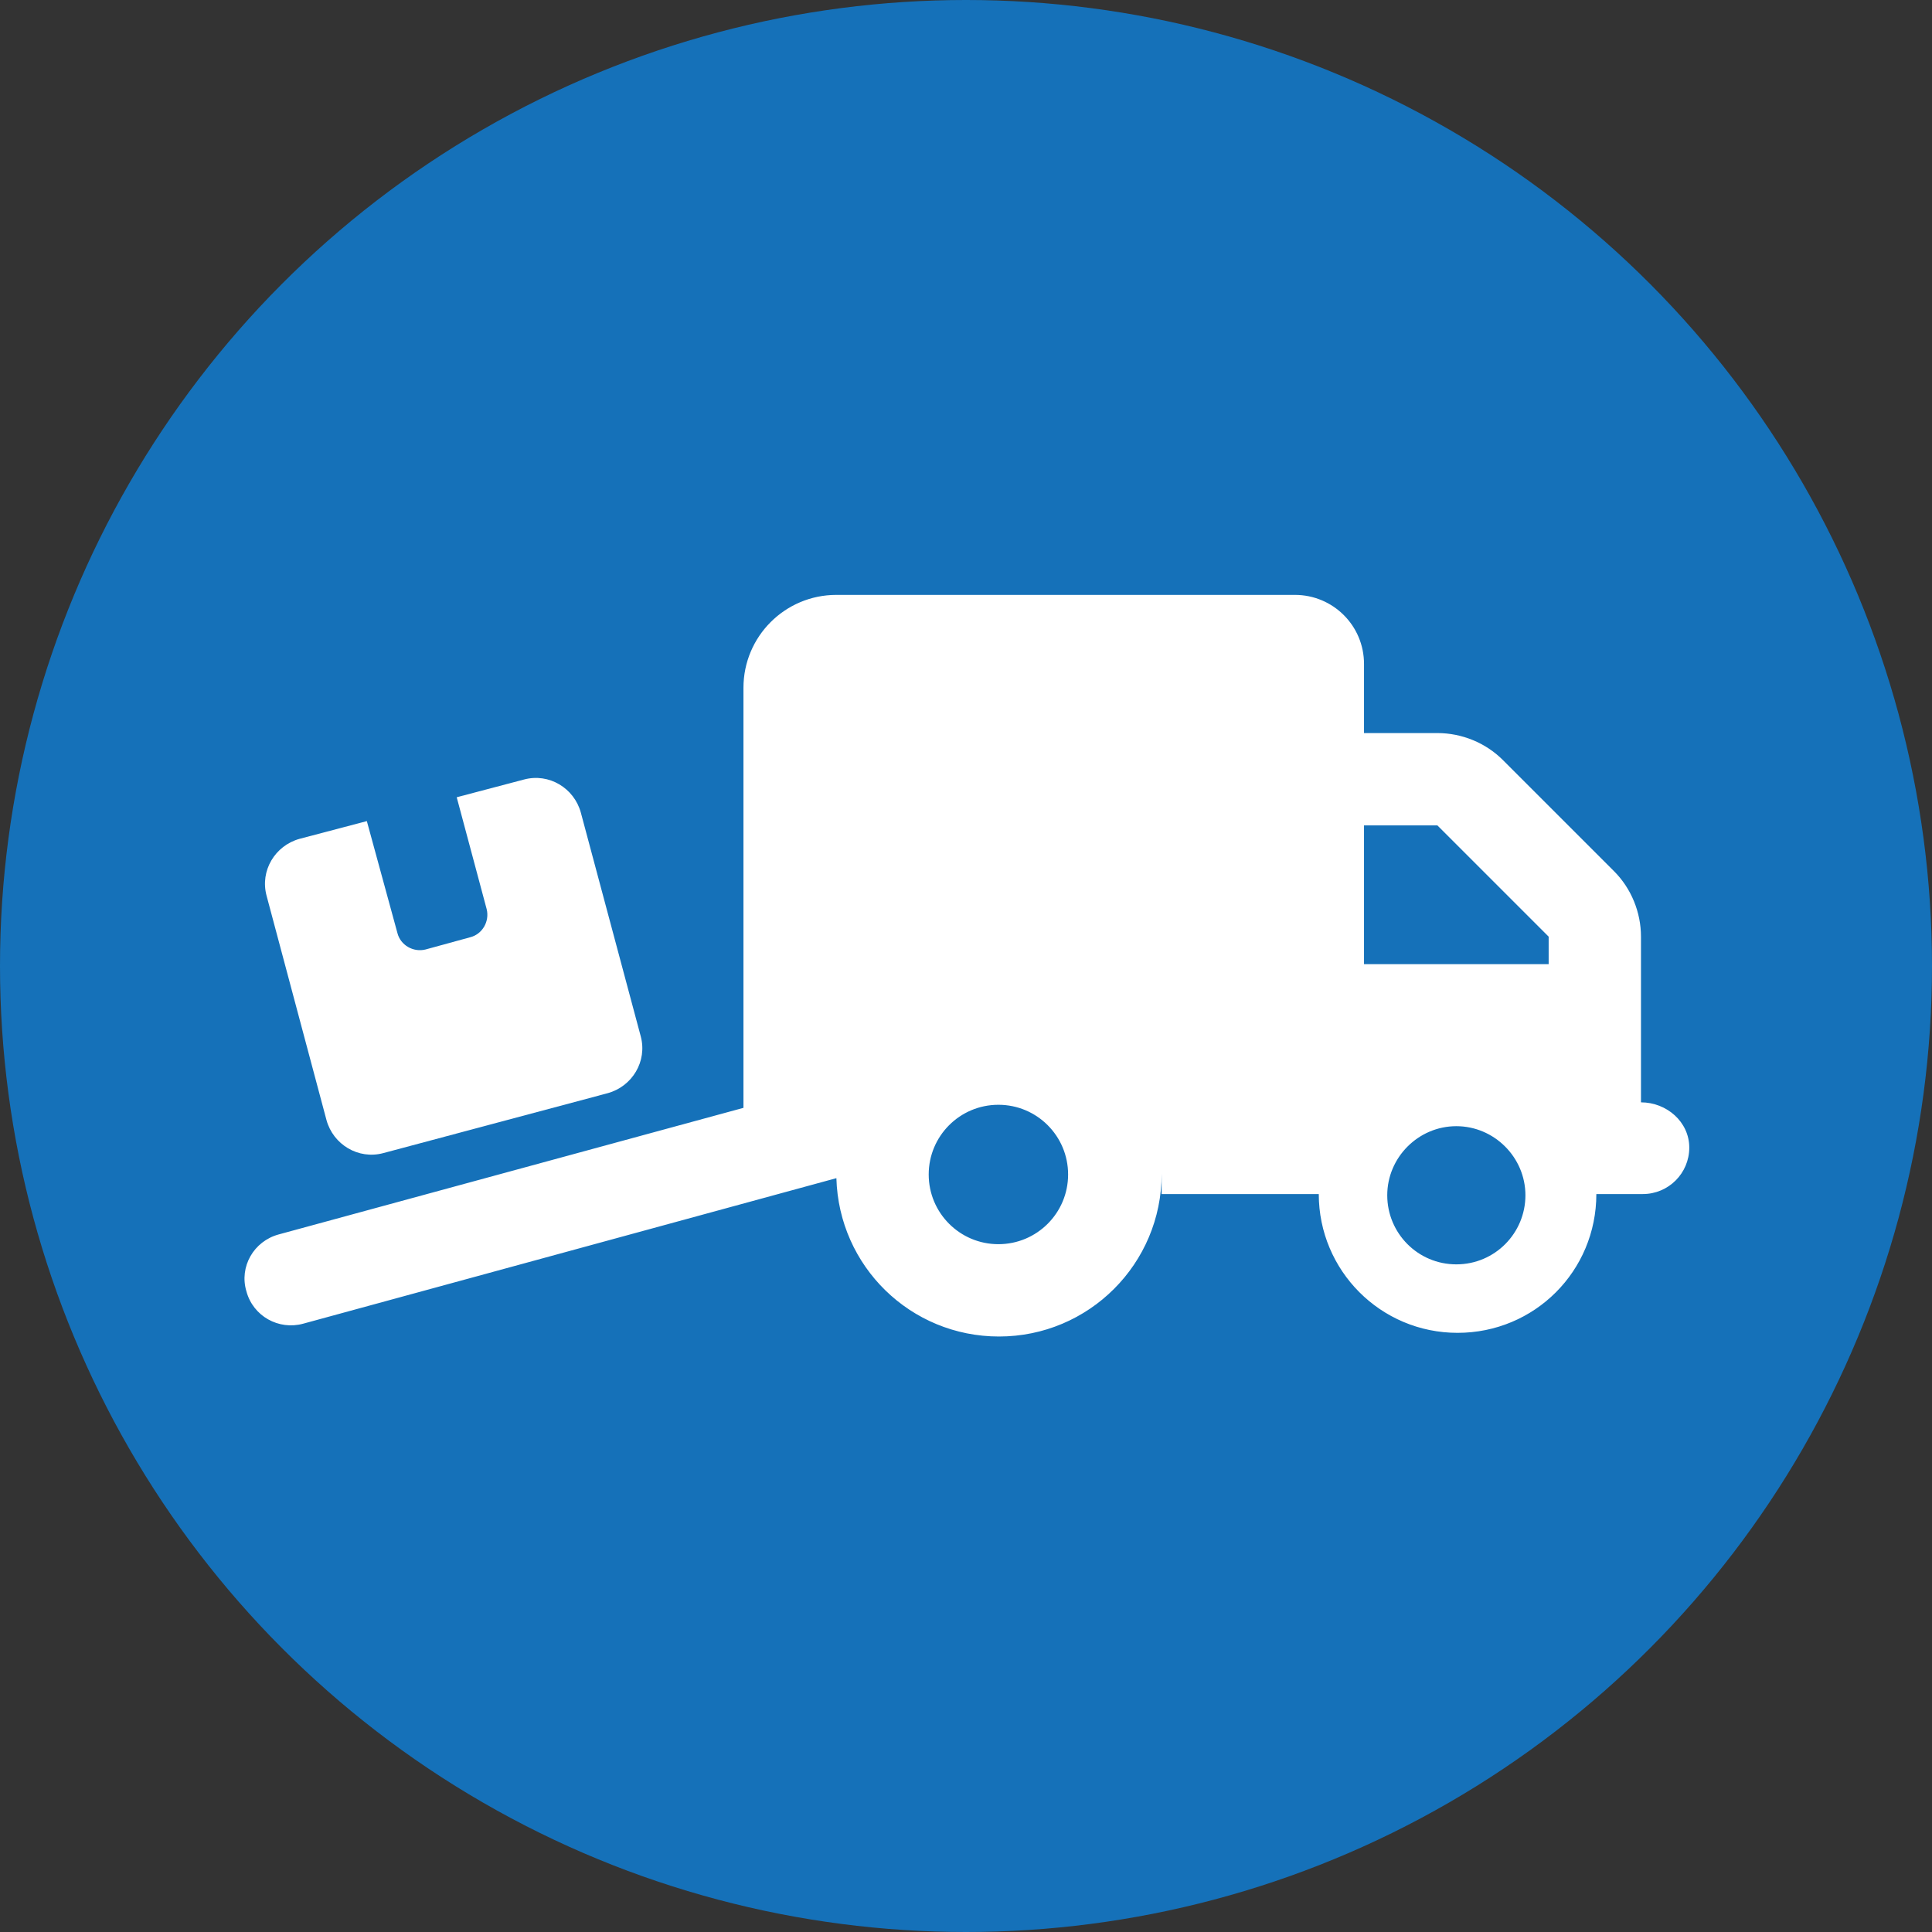
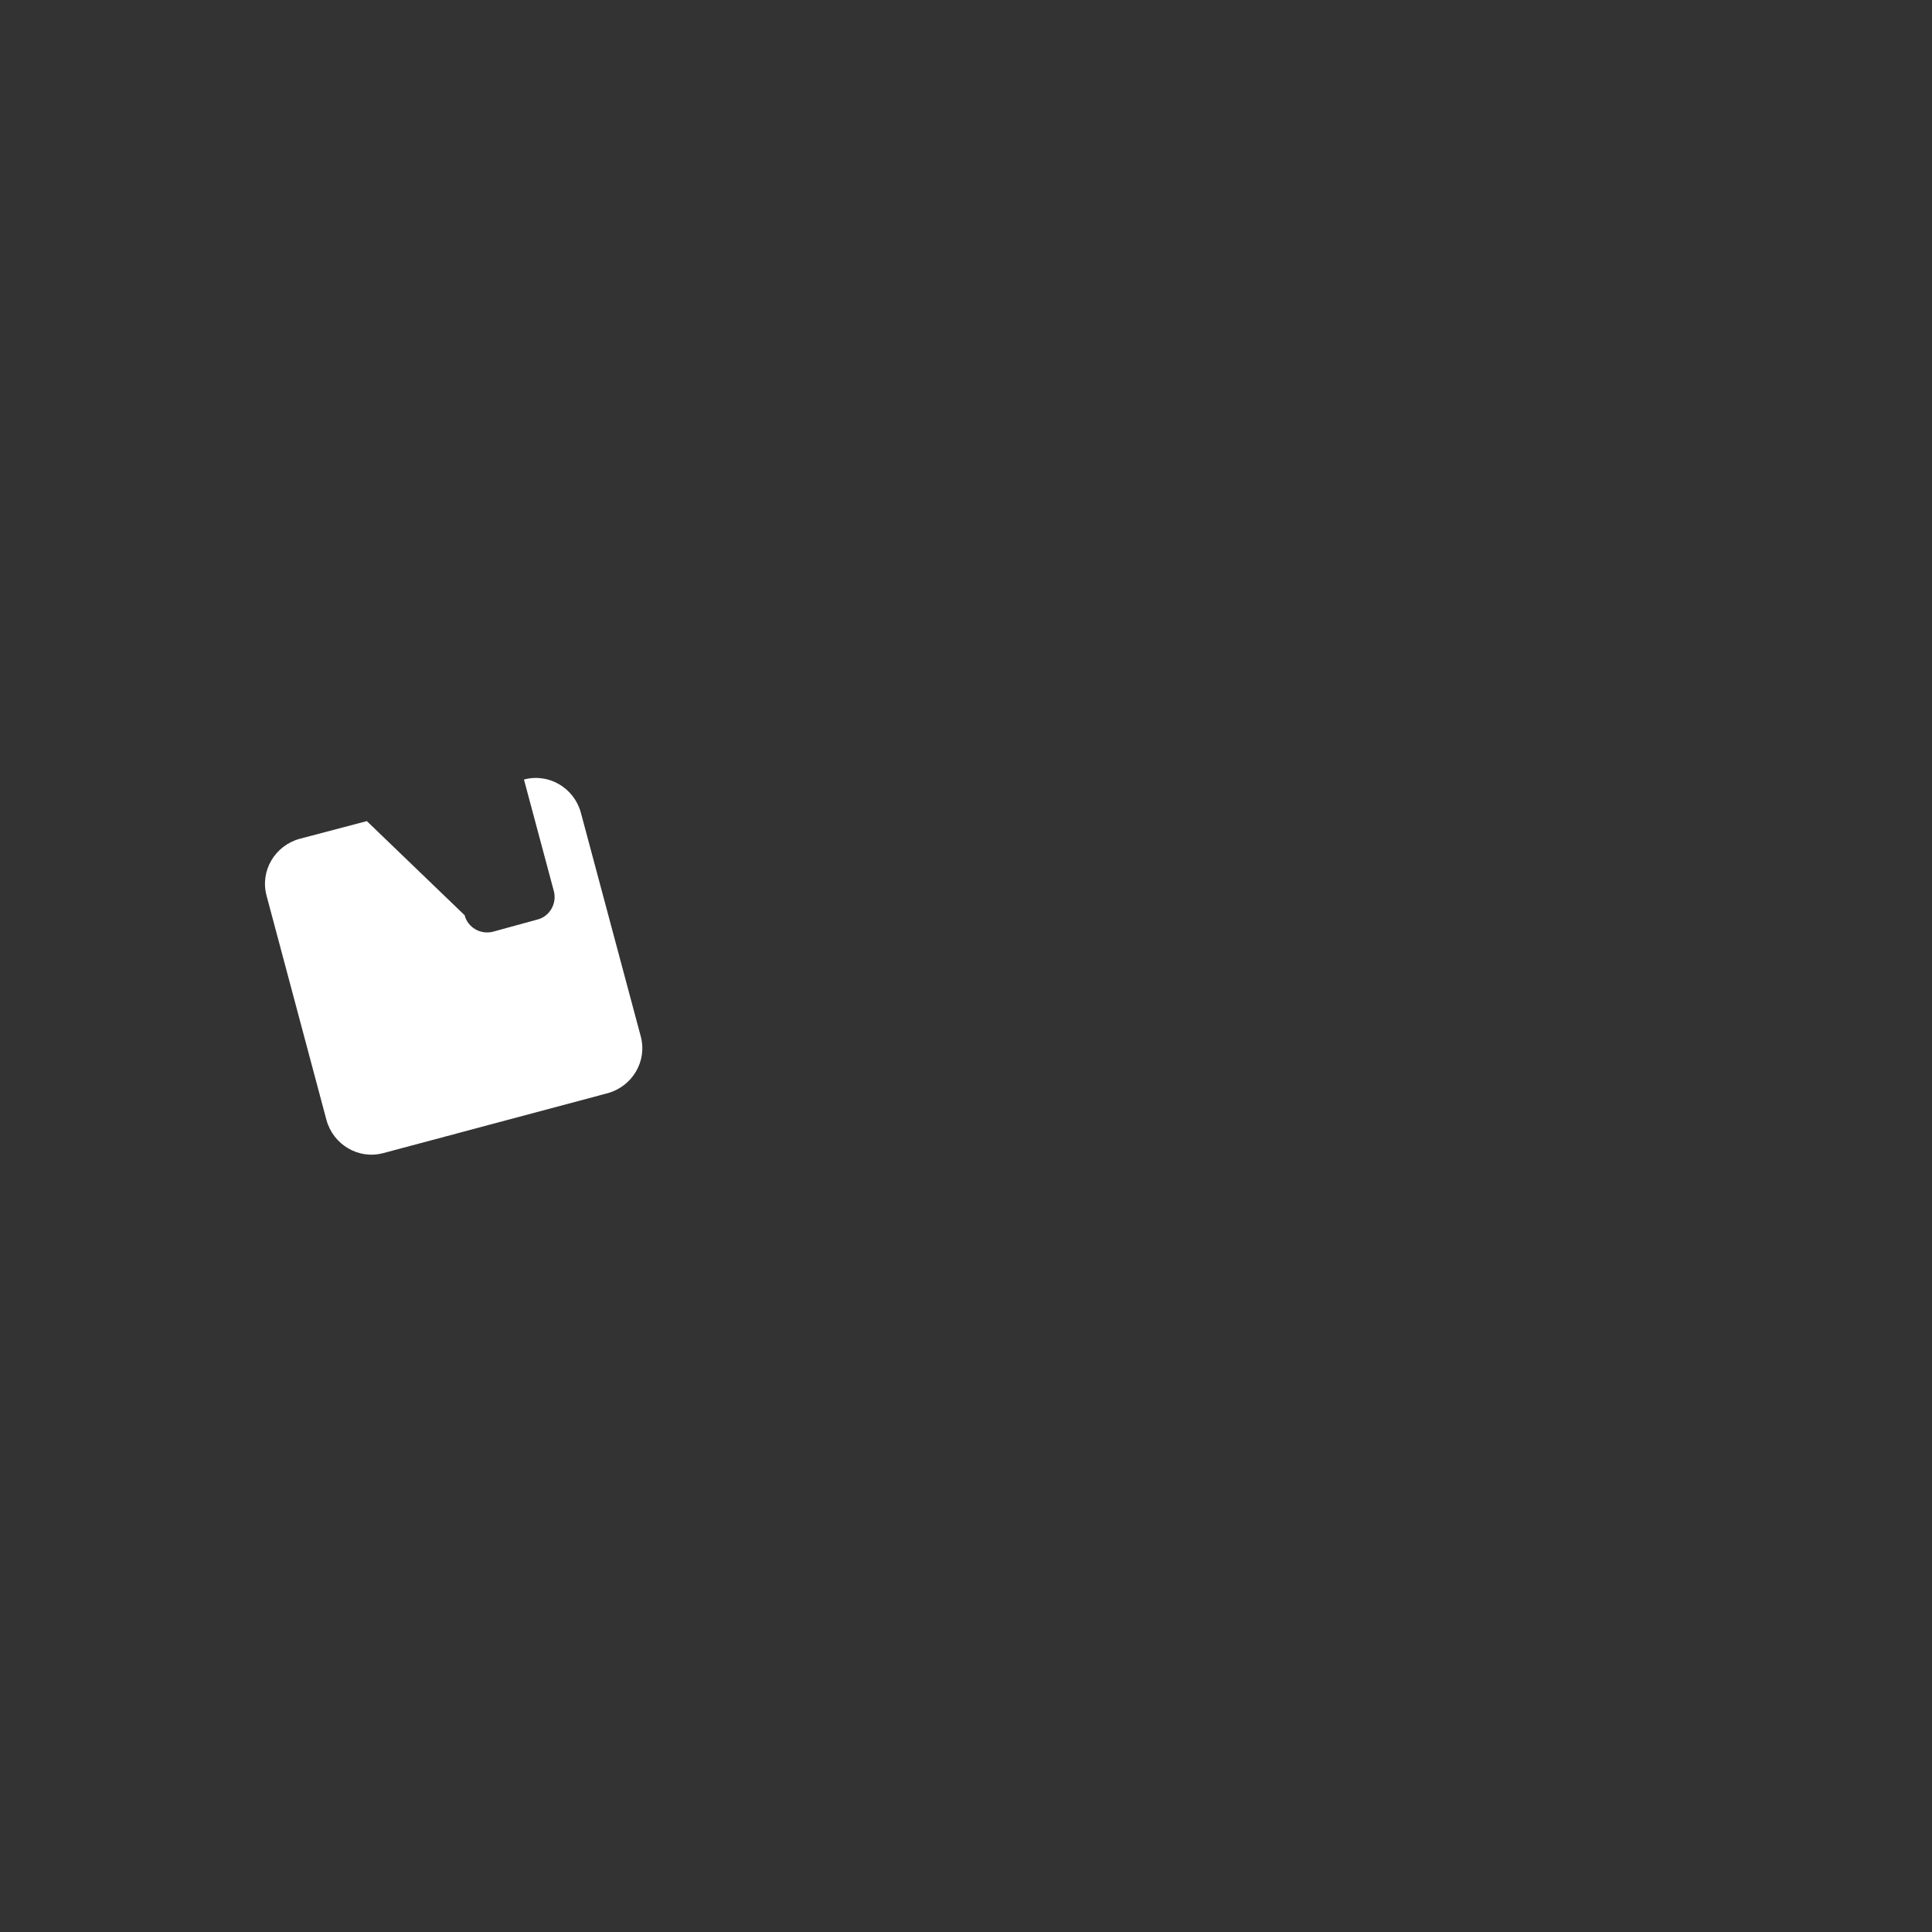
<svg xmlns="http://www.w3.org/2000/svg" version="1.1" id="Layer_2_00000066491810223981541480000009834680551098666164_" x="0px" y="0px" viewBox="0 0 316 316" style="enable-background:new 0 0 316 316;" xml:space="preserve">
  <rect x="0" y="0" width="316" height="316" fill="#333333" stroke="none" />
  <style type="text/css">
	.st0{fill:#1571B9;}
	.st1{fill:#FFFFFF;}
</style>
  <g>
    <g id="Layer_1-2">
-       <circle class="st0" cx="158" cy="158" r="158" />
-     </g>
+       </g>
    <g>
-       <path class="st1" d="M53.4,183.2c1.1,4,5.2,6.5,9.3,5.4l36.7-9.8c4-1.1,6.5-5.2,5.4-9.3l-9.8-36.6c-1.1-4-5.2-6.5-9.3-5.4l-11,2.9    l4.9,18.3c0.5,2-0.7,4.1-2.7,4.6l-7.3,2c-2,0.5-4.1-0.7-4.6-2.7L60,134.3l-11,2.9c-4,1.1-6.5,5.2-5.4,9.3L53.4,183.2z" />
-       <path class="st1" d="M268.4,180.3v-15.1v-7.6v-4.4c0-4-1.6-7.9-4.4-10.7l-18.2-18.2c-2.8-2.8-6.7-4.4-10.7-4.4h-12v-11.3    c0-6.3-5.1-11.3-11.3-11.3h-21.9h-53.1c-8.4,0-15.2,6.8-15.2,15.2v68.7l-76,20.7c-4.1,1.1-6.5,5.3-5.3,9.3    c1.1,4.1,5.3,6.4,9.3,5.3l87.2-23.8c0.4,14.4,12.1,25.9,26.6,25.9c14.7,0,26.6-11.9,26.6-26.6v3.3h25.7    c0,12.5,10.1,22.7,22.7,22.7s22.7-10.1,22.7-22.7h7.6c4.2,0,7.6-3.4,7.6-7.6S272.6,180.3,268.4,180.3z M163.3,203.5    c-6.3,0-11.4-5.1-11.4-11.4s5.1-11.4,11.4-11.4s11.4,5.1,11.4,11.4S169.6,203.5,163.3,203.5z M238.2,206.8    c-6.3,0-11.3-5.1-11.3-11.3s5.1-11.3,11.3-11.3s11.3,5.1,11.3,11.3S244.5,206.8,238.2,206.8z M253.3,157.7h-30.2V135h12l18.2,18.2    V157.7z" />
+       <path class="st1" d="M53.4,183.2c1.1,4,5.2,6.5,9.3,5.4l36.7-9.8c4-1.1,6.5-5.2,5.4-9.3l-9.8-36.6c-1.1-4-5.2-6.5-9.3-5.4l4.9,18.3c0.5,2-0.7,4.1-2.7,4.6l-7.3,2c-2,0.5-4.1-0.7-4.6-2.7L60,134.3l-11,2.9c-4,1.1-6.5,5.2-5.4,9.3L53.4,183.2z" />
    </g>
  </g>
</svg>